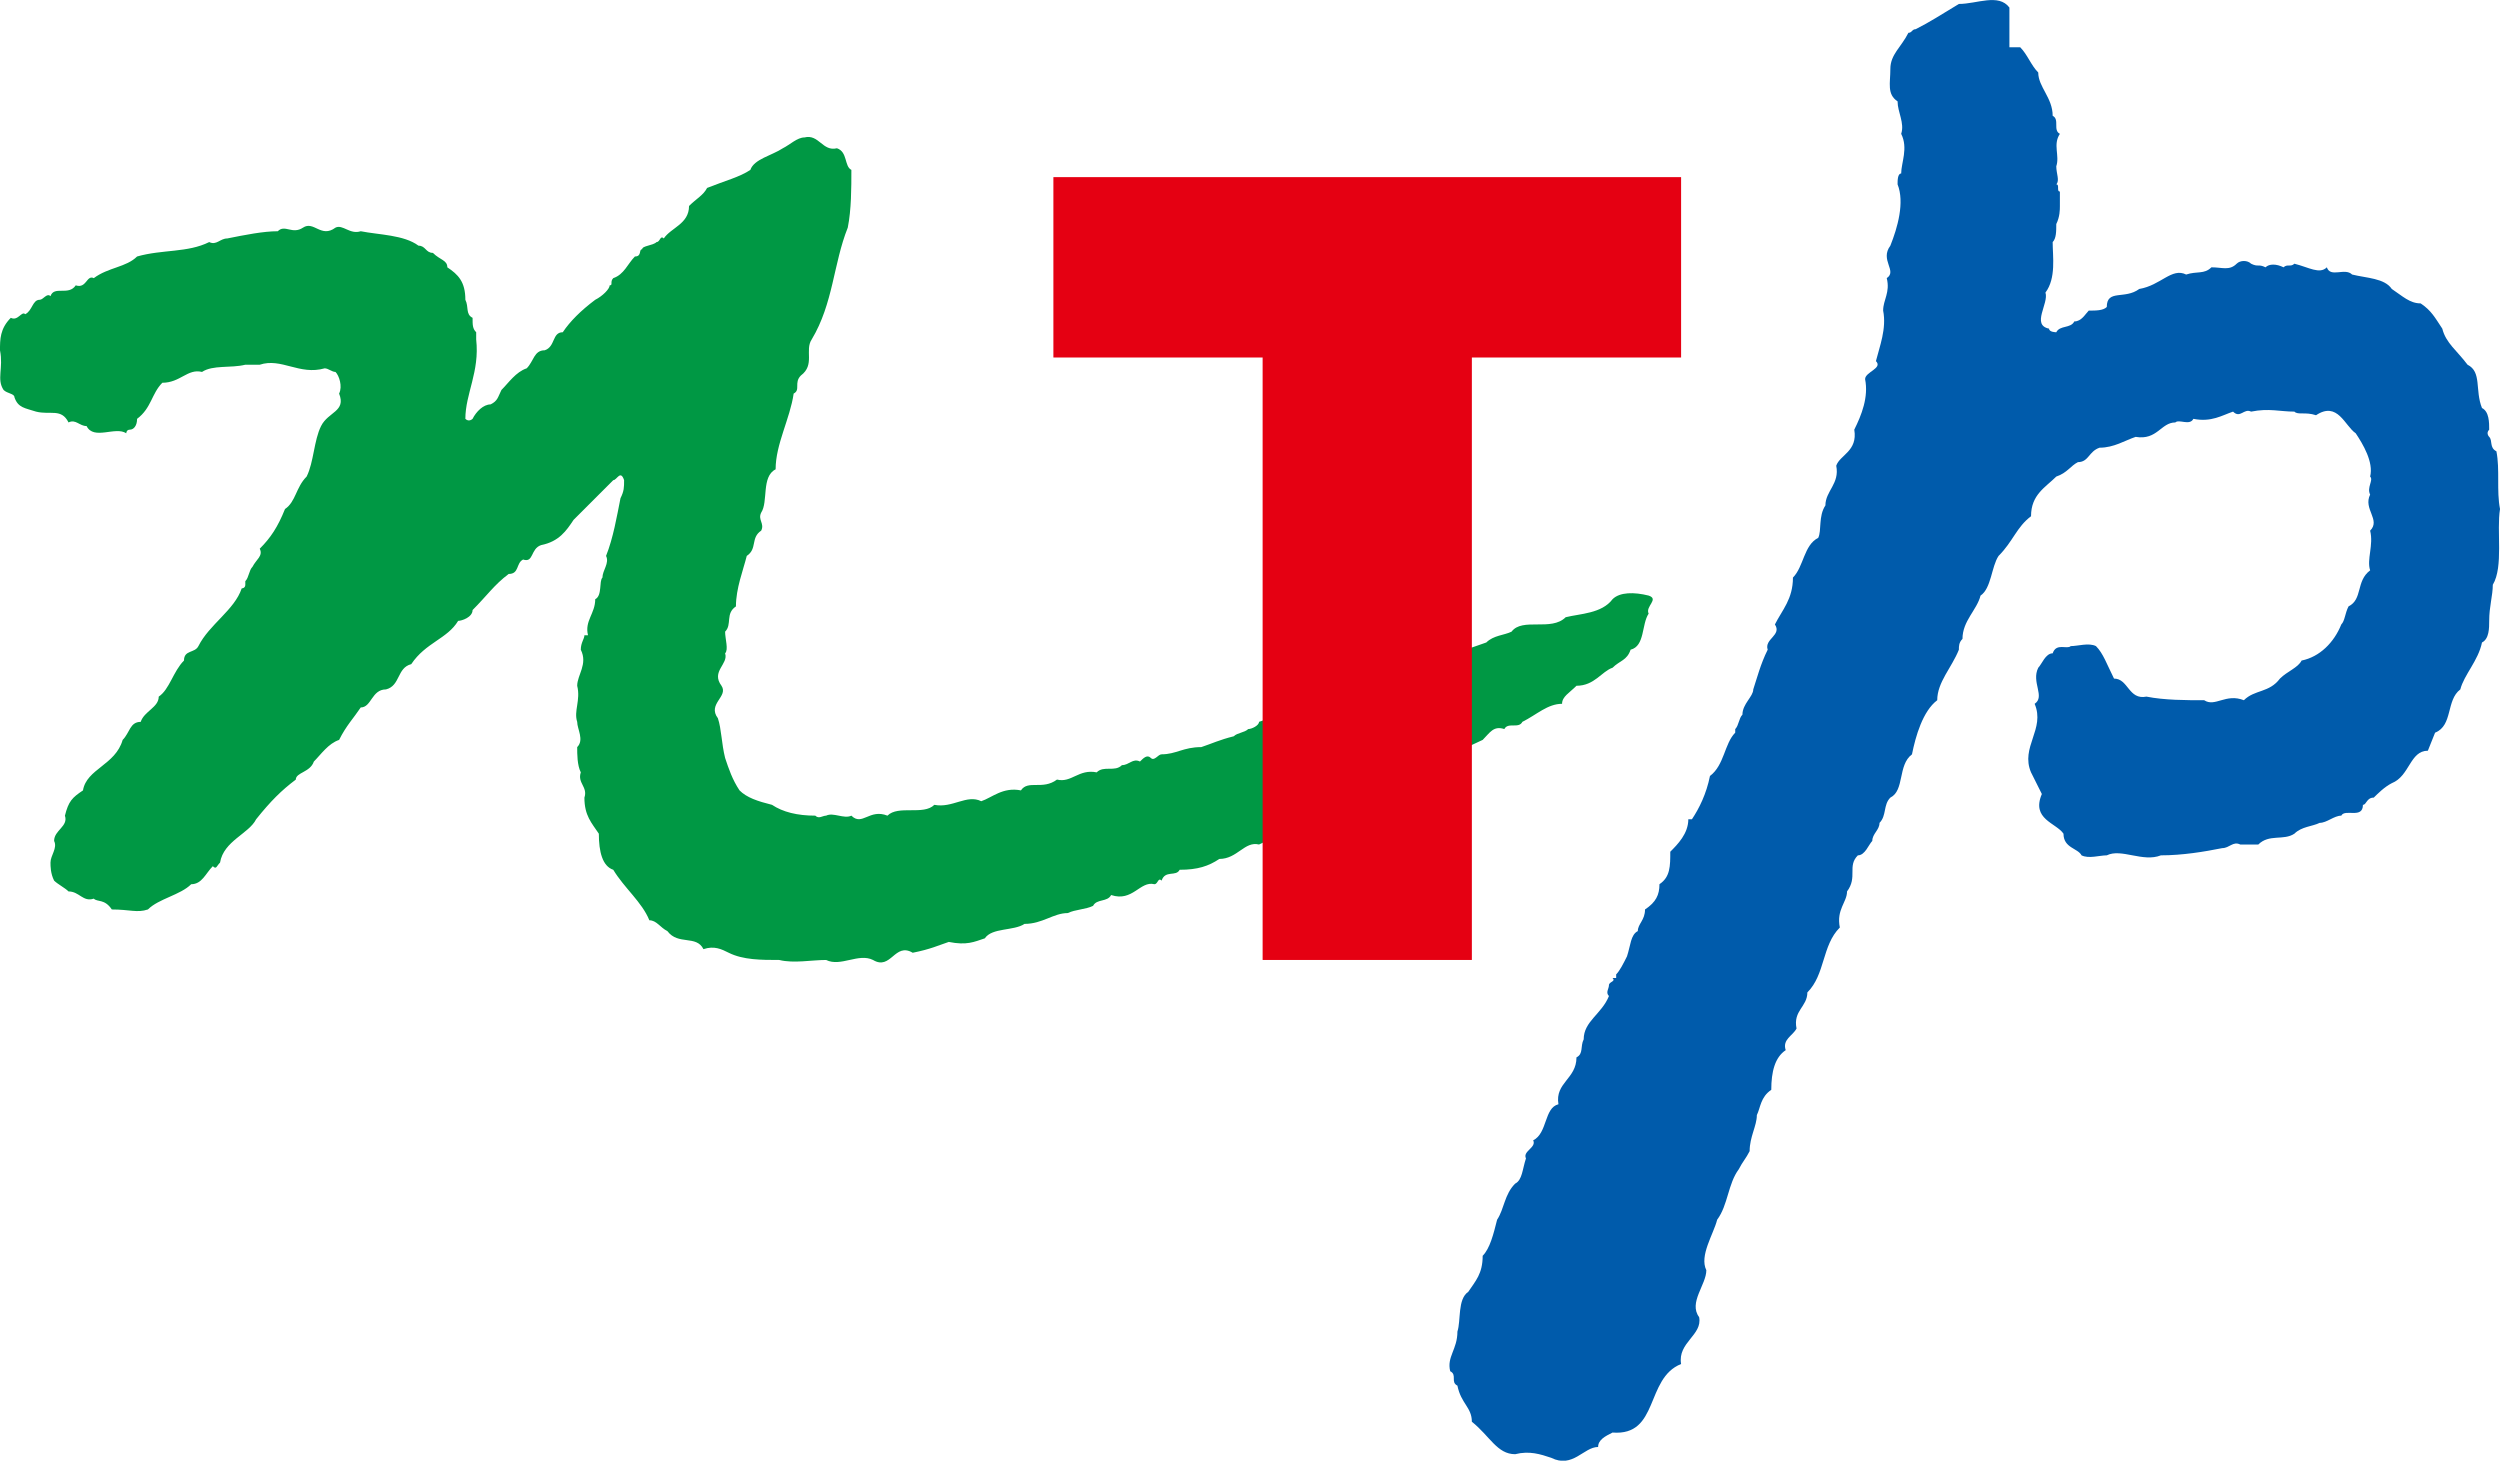
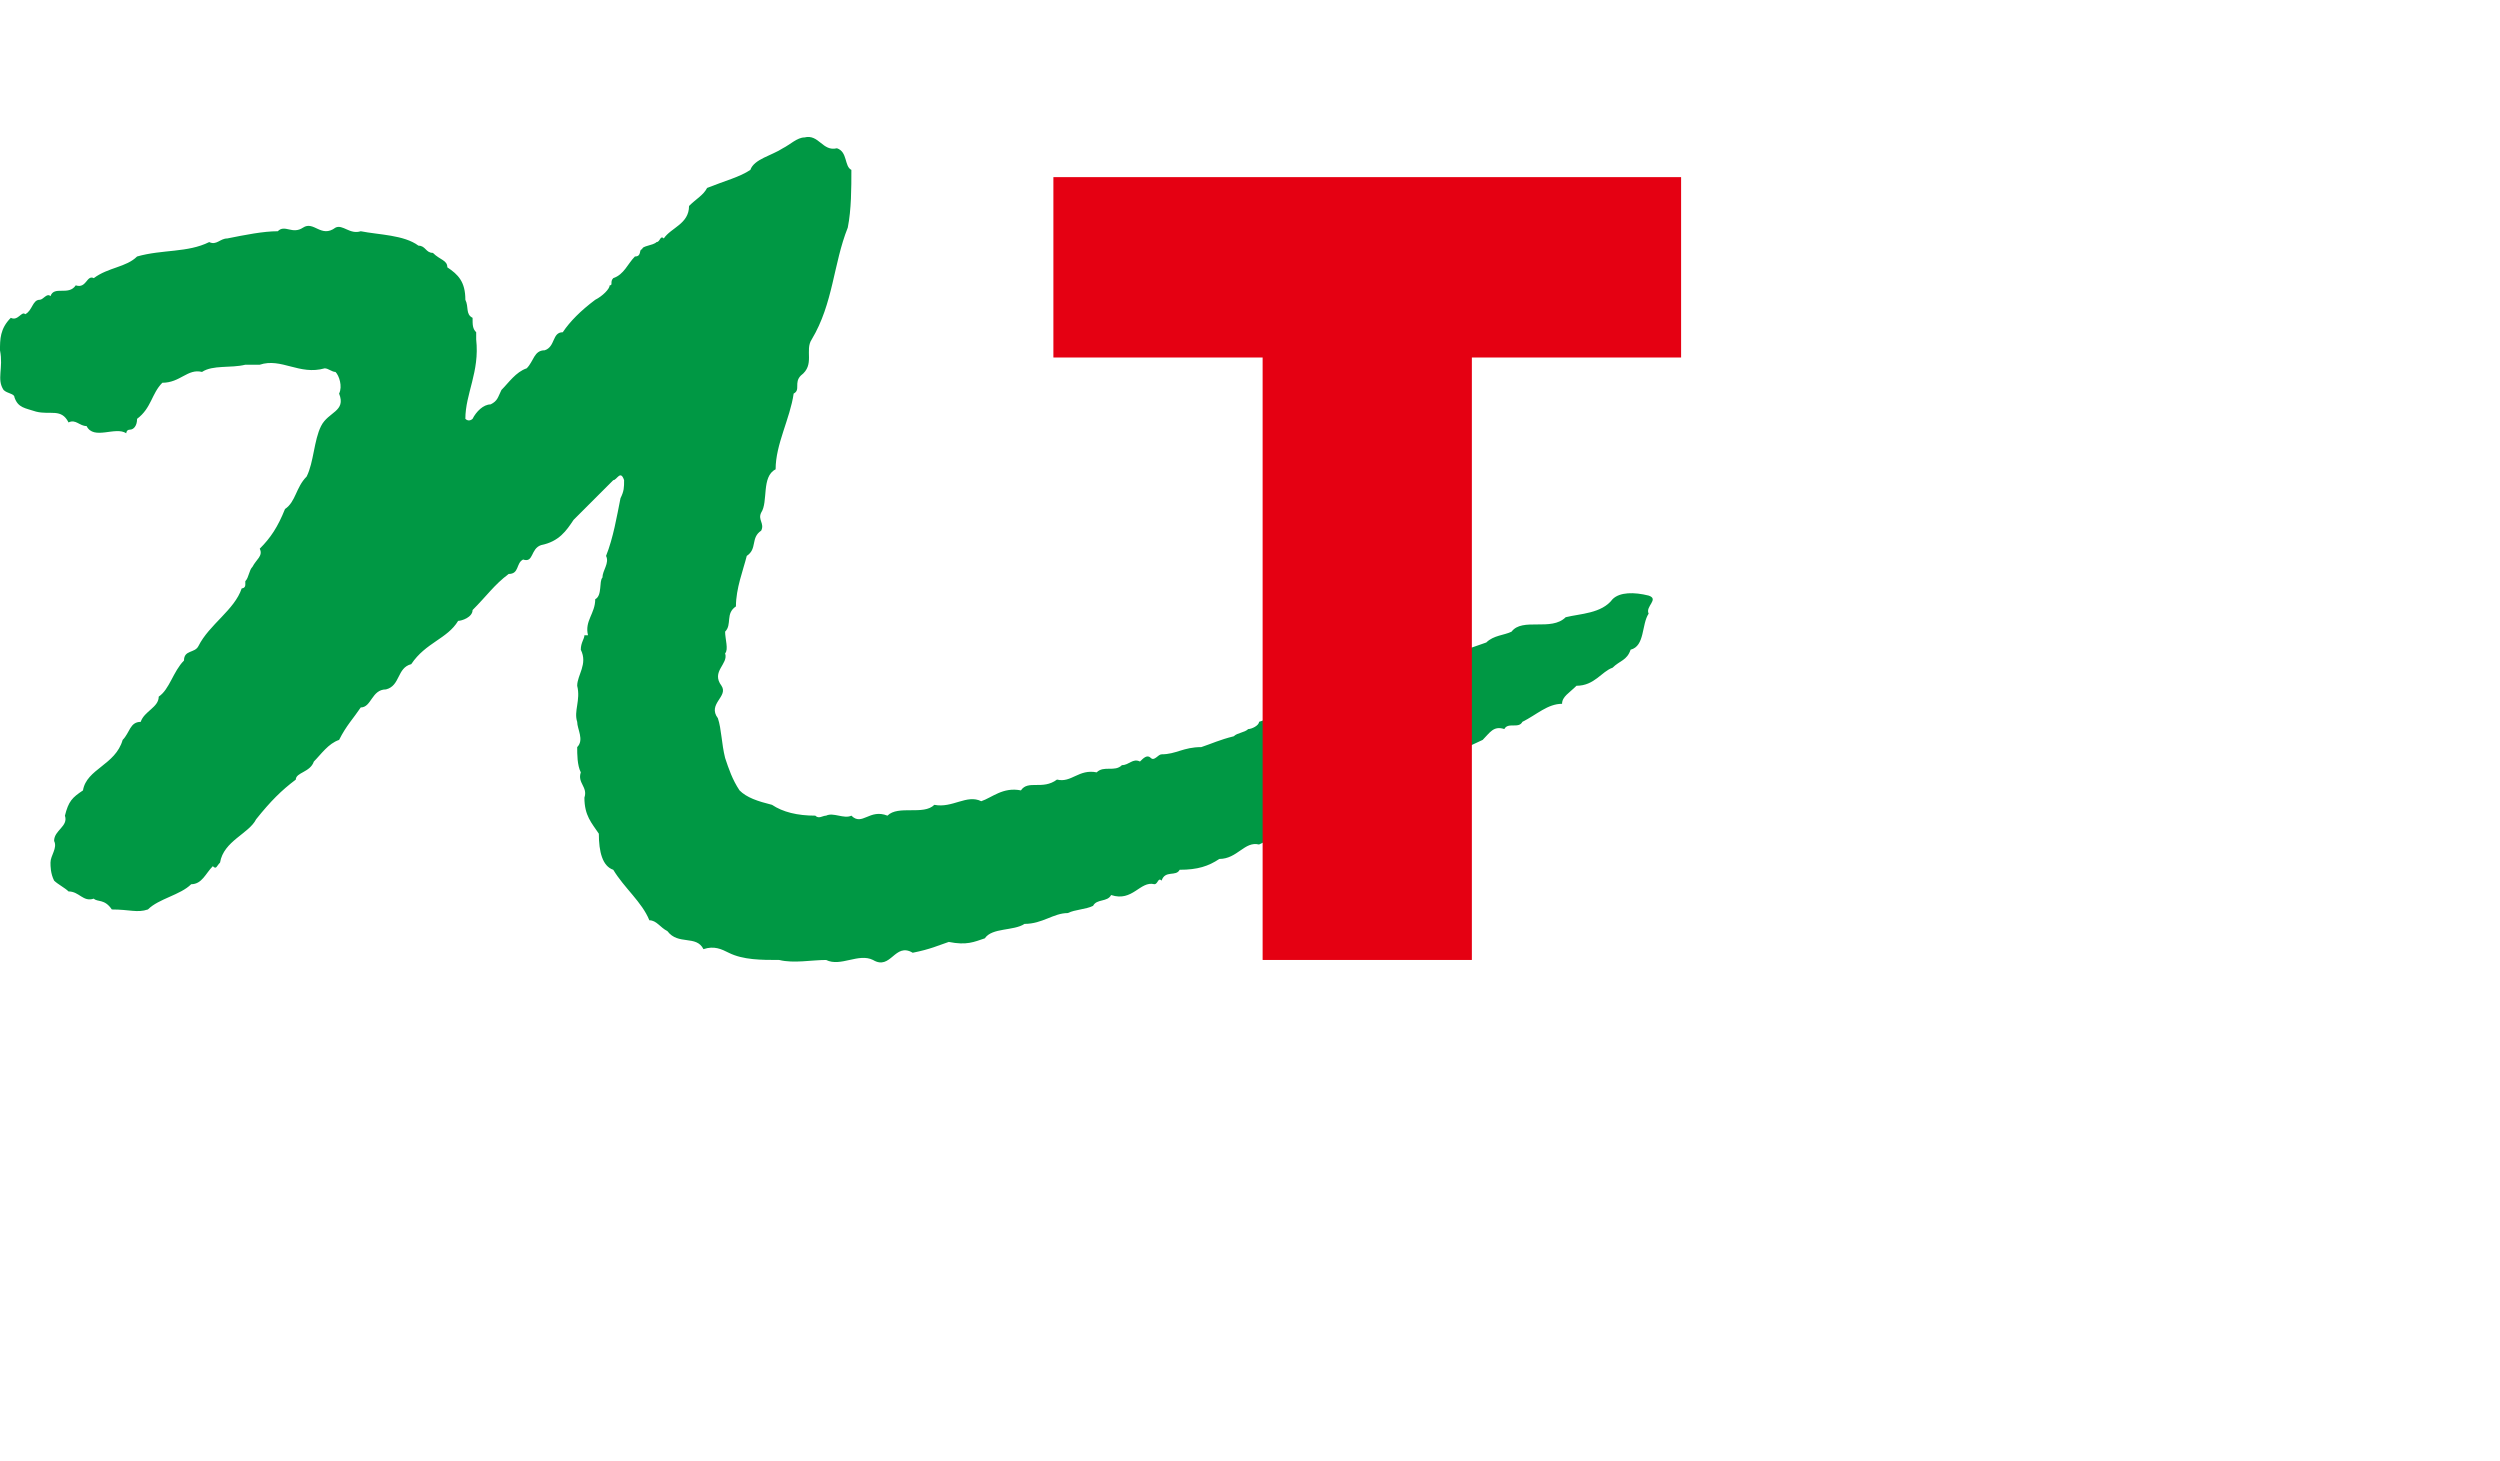
<svg xmlns="http://www.w3.org/2000/svg" version="1.1" id="レイヤー_1" x="0px" y="0px" viewBox="0 0 69.3 40.49" style="enable-background:new 0 0 69.3 40.49;" xml:space="preserve">
  <style type="text/css">
	.st0{fill:#005BAB;}
	.st1{fill:#009844;}
	.st2{fill:#E50012;}
</style>
  <g>
-     <path class="st0" d="M56,1.31c0.2,0.2,0.3,0.5,0.5,0.7c0,0.4,0.4,0.7,0.4,1.2c0.2,0.1,0,0.4,0.2,0.5c-0.2,0.3,0,0.6-0.1,0.9   c0,0.2,0.1,0.4,0,0.5c0.1,0,0,0.2,0.1,0.2c0,0.1,0,0.3,0,0.4s0,0.3-0.1,0.5c0,0.2,0,0.4-0.1,0.5c0,0.4,0.1,1-0.2,1.4   c0.1,0.3-0.4,0.9,0.1,1c0,0.1,0.2,0.1,0.2,0.1c0.1-0.2,0.4-0.1,0.5-0.3c0.2,0,0.3-0.2,0.4-0.3c0.2,0,0.4,0,0.5-0.1   c0-0.5,0.5-0.2,0.9-0.5c0.6-0.1,0.9-0.6,1.3-0.4c0.3-0.1,0.5,0,0.7-0.2c0.3,0,0.5,0.1,0.7-0.1c0.1-0.1,0.3-0.1,0.4,0   c0.2,0.1,0.2,0,0.4,0.1c0.1-0.1,0.3-0.1,0.5,0c0.1-0.1,0.2,0,0.3-0.1c0.4,0.1,0.7,0.3,0.9,0.1c0.1,0.3,0.5,0,0.7,0.2   c0.4,0.1,0.9,0.1,1.1,0.4c0.3,0.2,0.5,0.4,0.8,0.4c0.3,0.2,0.4,0.4,0.6,0.7c0.1,0.4,0.4,0.6,0.7,1c0.4,0.2,0.2,0.7,0.4,1.2   c0.2,0.1,0.2,0.4,0.2,0.6c-0.1,0.1,0,0.2,0,0.2c0.1,0.1,0,0.3,0.2,0.4c0.1,0.5,0,1.1,0.1,1.6c-0.1,0.6,0.1,1.6-0.2,2.1   c0,0.3-0.1,0.6-0.1,1c0,0.2,0,0.5-0.2,0.6c-0.1,0.5-0.5,0.9-0.6,1.3c-0.4,0.3-0.2,1-0.7,1.2l-0.2,0.5c-0.5,0-0.5,0.7-1,0.9   c-0.2,0.1-0.4,0.3-0.5,0.4c-0.2,0-0.2,0.2-0.3,0.2c0,0.4-0.5,0.1-0.6,0.3c-0.2,0-0.4,0.2-0.6,0.2c-0.2,0.1-0.5,0.1-0.7,0.3   c-0.3,0.2-0.7,0-1,0.3c-0.2,0-0.4,0-0.5,0c-0.2-0.1-0.3,0.1-0.5,0.1c-0.5,0.1-1.1,0.2-1.7,0.2c-0.5,0.2-1.1-0.2-1.5,0   c-0.2,0-0.5,0.1-0.7,0c-0.1-0.2-0.5-0.2-0.5-0.6c-0.2-0.3-0.9-0.4-0.6-1.1c-0.1-0.2-0.2-0.4-0.3-0.6c-0.3-0.7,0.4-1.2,0.1-1.9   c0.3-0.2-0.1-0.6,0.1-1c0.1-0.1,0.2-0.4,0.4-0.4c0.1-0.3,0.4-0.1,0.5-0.2c0.2,0,0.5-0.1,0.7,0c0.2,0.2,0.3,0.5,0.5,0.9   c0.4,0,0.4,0.6,0.9,0.5c0.5,0.1,1.1,0.1,1.6,0.1c0.3,0.2,0.6-0.2,1.1,0c0.3-0.3,0.7-0.2,1-0.6c0.2-0.2,0.5-0.3,0.6-0.5   c0.5-0.1,0.9-0.5,1.1-1c0.1-0.1,0.1-0.3,0.2-0.5c0.4-0.2,0.2-0.7,0.6-1c-0.1-0.3,0.1-0.7,0-1.1c0.3-0.3-0.2-0.6,0-1   c-0.1-0.2,0.1-0.4,0-0.5c0.1-0.4-0.2-0.9-0.4-1.2c-0.3-0.2-0.5-0.9-1.1-0.5c-0.3-0.1-0.5,0-0.6-0.1c-0.4,0-0.7-0.1-1.2,0   c-0.2-0.1-0.3,0.2-0.5,0c-0.3,0.1-0.6,0.3-1.1,0.2c-0.1,0.2-0.4,0-0.5,0.1c-0.4,0-0.5,0.5-1.1,0.4c-0.3,0.1-0.6,0.3-1,0.3   c-0.3,0.1-0.3,0.4-0.6,0.4c-0.2,0.1-0.3,0.3-0.6,0.4c-0.3,0.3-0.7,0.5-0.7,1.1c-0.4,0.3-0.5,0.7-0.9,1.1c-0.2,0.3-0.2,0.9-0.5,1.1   c-0.1,0.4-0.5,0.7-0.5,1.2c-0.1,0.1-0.1,0.2-0.1,0.3c-0.2,0.5-0.6,0.9-0.6,1.4c-0.4,0.3-0.6,1-0.7,1.5c-0.4,0.3-0.2,1-0.6,1.2   c-0.2,0.2-0.1,0.5-0.3,0.7c0,0.2-0.2,0.3-0.2,0.5c-0.1,0.1-0.2,0.4-0.4,0.4c-0.3,0.3,0,0.6-0.3,1c0,0.3-0.3,0.5-0.2,1   c-0.5,0.5-0.4,1.3-0.9,1.8c0,0.4-0.4,0.5-0.3,1c-0.1,0.2-0.4,0.3-0.3,0.6c-0.3,0.2-0.4,0.6-0.4,1.1c-0.3,0.2-0.3,0.5-0.4,0.7   c0,0.3-0.2,0.6-0.2,1c-0.1,0.2-0.2,0.3-0.3,0.5c-0.3,0.4-0.3,1-0.6,1.4c-0.1,0.4-0.5,1-0.3,1.4c0,0.4-0.5,0.9-0.2,1.3   c0.1,0.5-0.6,0.7-0.5,1.3c-1,0.4-0.6,2-1.9,1.9c-0.2,0.1-0.4,0.2-0.4,0.4c-0.4,0-0.7,0.6-1.3,0.3c-0.3-0.1-0.6-0.2-1-0.1   c-0.5,0-0.7-0.5-1.2-0.9c0-0.4-0.3-0.5-0.4-1c-0.2-0.1,0-0.3-0.2-0.4c-0.1-0.4,0.2-0.6,0.2-1.1c0.1-0.3,0-0.9,0.3-1.1   c0.2-0.3,0.4-0.5,0.4-1c0.2-0.2,0.3-0.6,0.4-1c0.2-0.3,0.2-0.7,0.5-1c0.2-0.1,0.2-0.4,0.3-0.7c-0.1-0.2,0.3-0.3,0.2-0.5   c0.4-0.2,0.3-0.9,0.7-1c-0.1-0.6,0.5-0.7,0.5-1.3c0.2-0.1,0.1-0.3,0.2-0.5c0-0.5,0.5-0.7,0.7-1.2c-0.1-0.1,0-0.2,0-0.3   s0.2-0.1,0.1-0.2c0,0,0,0,0.1,0v-0.1c0.1-0.1,0.2-0.3,0.3-0.5c0.1-0.3,0.1-0.6,0.3-0.7c0-0.2,0.2-0.3,0.2-0.6   c0.3-0.2,0.4-0.4,0.4-0.7c0.3-0.2,0.3-0.5,0.3-0.9c0.2-0.2,0.5-0.5,0.5-0.9h0.1c0.2-0.3,0.4-0.7,0.5-1.2c0.4-0.3,0.4-0.9,0.7-1.2   v-0.1c0.1-0.1,0.1-0.3,0.2-0.4c0-0.3,0.3-0.5,0.3-0.7c0.1-0.3,0.2-0.7,0.4-1.1c-0.1-0.3,0.4-0.4,0.2-0.7c0.2-0.4,0.5-0.7,0.5-1.3   c0.3-0.3,0.3-0.9,0.7-1.1c0.1-0.2,0-0.6,0.2-0.9c0-0.4,0.4-0.6,0.3-1.1c0.1-0.3,0.6-0.4,0.5-1c0.2-0.4,0.4-0.9,0.3-1.4   c0-0.2,0.5-0.3,0.3-0.5c0.1-0.4,0.3-0.9,0.2-1.4c0-0.3,0.2-0.5,0.1-0.9c0.3-0.2-0.2-0.5,0.1-0.9c0.2-0.5,0.4-1.2,0.2-1.7   c0-0.1,0-0.3,0.1-0.3c0-0.3,0.2-0.7,0-1.1c0.1-0.3-0.1-0.6-0.1-0.9c-0.3-0.2-0.2-0.5-0.2-0.9s0.3-0.6,0.5-1c0.1,0,0.1-0.1,0.2-0.1   c0.4-0.2,0.7-0.4,1.2-0.7c0.5,0,1.1-0.3,1.4,0.1v1.1H56z" />
    <path class="st1" d="M34.9,23.41c-0.4-0.1-0.6,0.4-1.1,0.4c-0.3,0.2-0.6,0.3-1.1,0.3c-0.1,0.2-0.4,0-0.5,0.3   c-0.1-0.1-0.1,0.1-0.2,0.1c-0.4-0.1-0.6,0.5-1.2,0.3c-0.1,0.2-0.4,0.1-0.5,0.3c-0.2,0.1-0.5,0.1-0.7,0.2c-0.4,0-0.7,0.3-1.2,0.3   c-0.3,0.2-0.9,0.1-1.1,0.4c-0.3,0.1-0.5,0.2-1,0.1c-0.3,0.1-0.5,0.2-1,0.3c-0.5-0.3-0.6,0.5-1.1,0.2c-0.4-0.2-0.9,0.2-1.3,0   c-0.4,0-0.9,0.1-1.3,0c-0.5,0-1,0-1.4-0.2c-0.2-0.1-0.4-0.2-0.7-0.1c-0.2-0.4-0.7-0.1-1-0.5c-0.2-0.1-0.3-0.3-0.5-0.3   c-0.2-0.5-0.7-0.9-1-1.4c-0.3-0.1-0.4-0.5-0.4-1c-0.2-0.3-0.4-0.5-0.4-1c0.1-0.3-0.2-0.4-0.1-0.7c-0.1-0.2-0.1-0.5-0.1-0.7   c0.2-0.2,0-0.5,0-0.7c-0.1-0.3,0.1-0.6,0-1c0-0.3,0.3-0.6,0.1-1c0-0.2,0.1-0.3,0.1-0.4c0,0,0,0,0.1,0c-0.1-0.4,0.2-0.6,0.2-1   c0.2-0.1,0.1-0.5,0.2-0.6c0-0.2,0.2-0.4,0.1-0.6c0.2-0.5,0.3-1.1,0.4-1.6c0.1-0.2,0.1-0.3,0.1-0.5c-0.1-0.3-0.2,0-0.3,0   c-0.3,0.3-0.7,0.7-1.1,1.1c-0.2,0.3-0.4,0.6-0.9,0.7c-0.3,0.1-0.2,0.5-0.5,0.4c-0.2,0.1-0.1,0.4-0.4,0.4c-0.4,0.3-0.6,0.6-1,1   c0,0.2-0.3,0.3-0.4,0.3c-0.3,0.5-0.9,0.6-1.3,1.2c-0.4,0.1-0.3,0.6-0.7,0.7c-0.4,0-0.4,0.5-0.7,0.5c-0.2,0.3-0.4,0.5-0.6,0.9   c-0.3,0.1-0.5,0.4-0.7,0.6c-0.1,0.3-0.5,0.3-0.5,0.5c-0.4,0.3-0.7,0.6-1.1,1.1c-0.2,0.4-0.9,0.6-1,1.2c-0.1,0.1-0.1,0.2-0.2,0.1   c-0.2,0.2-0.3,0.5-0.6,0.5c-0.3,0.3-0.9,0.4-1.2,0.7c-0.3,0.1-0.5,0-1,0c-0.2-0.3-0.4-0.2-0.5-0.3c-0.3,0.1-0.4-0.2-0.7-0.2   c-0.1-0.1-0.3-0.2-0.4-0.3c-0.1-0.2-0.1-0.4-0.1-0.5c0-0.2,0.2-0.4,0.1-0.6c0-0.3,0.4-0.4,0.3-0.7c0.1-0.4,0.2-0.5,0.5-0.7   c0.1-0.6,0.9-0.7,1.1-1.4c0.2-0.2,0.2-0.5,0.5-0.5c0.1-0.3,0.5-0.4,0.5-0.7c0.3-0.2,0.4-0.7,0.7-1c0-0.3,0.3-0.2,0.4-0.4   c0.3-0.6,1-1,1.2-1.6c0,0,0.1,0,0.1-0.1v-0.1c0.1-0.1,0.1-0.3,0.2-0.4c0.1-0.2,0.3-0.3,0.2-0.5c0.3-0.3,0.5-0.6,0.7-1.1   c0.3-0.2,0.3-0.6,0.6-0.9c0.2-0.4,0.2-1,0.4-1.4c0.2-0.4,0.7-0.4,0.5-0.9c0.1-0.2,0-0.5-0.1-0.6c-0.1,0-0.2-0.1-0.3-0.1   c-0.7,0.2-1.2-0.3-1.8-0.1c-0.2,0-0.3,0-0.4,0c-0.4,0.1-0.9,0-1.2,0.2c-0.4-0.1-0.6,0.3-1.1,0.3c-0.3,0.3-0.3,0.7-0.7,1   c0,0.2-0.1,0.3-0.2,0.3s-0.1,0.1-0.1,0.1c-0.3-0.2-0.9,0.2-1.1-0.2c-0.2,0-0.3-0.2-0.5-0.1c-0.2-0.4-0.5-0.2-0.9-0.3   c-0.3-0.1-0.5-0.1-0.6-0.4c0-0.1-0.2-0.1-0.3-0.2c-0.2-0.3,0-0.6-0.1-1.1c0-0.3,0-0.6,0.3-0.9c0.2,0.1,0.3-0.2,0.4-0.1   c0.2-0.1,0.2-0.4,0.4-0.4c0.1,0,0.2-0.2,0.3-0.1c0.1-0.3,0.5,0,0.7-0.3c0.3,0.1,0.3-0.3,0.5-0.2c0.4-0.3,0.9-0.3,1.2-0.6   c0.7-0.2,1.4-0.1,2-0.4c0.2,0.1,0.3-0.1,0.5-0.1c0.5-0.1,1-0.2,1.4-0.2c0.2-0.2,0.4,0.1,0.7-0.1s0.5,0.3,0.9,0   c0.2-0.1,0.4,0.2,0.7,0.1c0.5,0.1,1.2,0.1,1.6,0.4c0.2,0,0.2,0.2,0.4,0.2c0.2,0.2,0.4,0.2,0.4,0.4c0.3,0.2,0.5,0.4,0.5,0.9   c0.1,0.2,0,0.4,0.2,0.5c0,0.2,0,0.3,0.1,0.4v0.2c0.1,0.9-0.3,1.5-0.3,2.2c0.1,0.1,0.2,0,0.2,0c0.1-0.2,0.3-0.4,0.5-0.4   c0.2-0.1,0.2-0.2,0.3-0.4c0.2-0.2,0.4-0.5,0.7-0.6c0.2-0.2,0.2-0.5,0.5-0.5c0.3-0.1,0.2-0.5,0.5-0.5c0.2-0.3,0.5-0.6,0.9-0.9   c0.2-0.1,0.4-0.3,0.4-0.4c0.1,0,0-0.1,0.1-0.2c0.3-0.1,0.4-0.4,0.6-0.6c0.2,0,0.1-0.2,0.2-0.2c0-0.1,0.3-0.1,0.4-0.2   c0.1,0,0.1-0.2,0.2-0.1c0.2-0.3,0.7-0.4,0.7-0.9c0.2-0.2,0.4-0.3,0.5-0.5c0.5-0.2,0.9-0.3,1.2-0.5c0.1-0.3,0.6-0.4,0.9-0.6   c0.2-0.1,0.4-0.3,0.6-0.3c0.4-0.1,0.5,0.4,0.9,0.3c0.3,0.1,0.2,0.5,0.4,0.6c0,0.5,0,1.1-0.1,1.6c-0.4,1-0.4,2.1-1,3.1   c-0.2,0.3,0.1,0.7-0.3,1c-0.2,0.2,0,0.4-0.2,0.5c-0.1,0.7-0.5,1.4-0.5,2.1c-0.4,0.2-0.2,0.9-0.4,1.2c-0.1,0.2,0.1,0.3,0,0.5   c-0.3,0.2-0.1,0.5-0.4,0.7c-0.1,0.4-0.3,0.9-0.3,1.4c-0.3,0.2-0.1,0.5-0.3,0.7c0,0.2,0.1,0.5,0,0.6c0.1,0.3-0.4,0.5-0.1,0.9   c0.2,0.3-0.4,0.5-0.1,0.9c0.1,0.3,0.1,0.7,0.2,1.1c0.1,0.3,0.2,0.6,0.4,0.9c0.2,0.2,0.5,0.3,0.9,0.4c0.3,0.2,0.7,0.3,1.2,0.3   c0.1,0.1,0.2,0,0.3,0c0.2-0.1,0.5,0.1,0.7,0c0.3,0.3,0.5-0.2,1,0c0.3-0.3,1,0,1.3-0.3c0.5,0.1,0.9-0.3,1.3-0.1   c0.3-0.1,0.6-0.4,1.1-0.3c0.2-0.3,0.6,0,1-0.3c0.4,0.1,0.6-0.3,1.1-0.2c0.2-0.2,0.5,0,0.7-0.2c0.2,0,0.3-0.2,0.5-0.1   c0.1-0.1,0.2-0.2,0.3-0.1s0.2-0.1,0.3-0.1c0.4,0,0.6-0.2,1.1-0.2c0.3-0.1,0.5-0.2,0.9-0.3c0.1-0.1,0.3-0.1,0.4-0.2   c0.1,0,0.3-0.1,0.3-0.2l6.3-2.2c0.2-0.2,0.5-0.2,0.7-0.3c0.3-0.4,1.1,0,1.5-0.4c0.4-0.1,1-0.1,1.3-0.5c0.2-0.2,0.6-0.2,1-0.1   c0.3,0.1-0.1,0.3,0,0.5c-0.2,0.3-0.1,0.9-0.5,1c-0.1,0.3-0.3,0.3-0.5,0.5c-0.3,0.1-0.5,0.5-1,0.5c-0.2,0.2-0.4,0.3-0.4,0.5   c-0.4,0-0.7,0.3-1.1,0.5c-0.1,0.2-0.4,0-0.5,0.2c-0.3-0.1-0.4,0.1-0.6,0.3L34.9,23.41z" />
    <polygon class="st2" points="46.6,4.91 29.2,4.91 29.2,9.91 35,9.91 35,26.61 40.8,26.61 40.8,9.91 46.6,9.91  " />
  </g>
</svg>